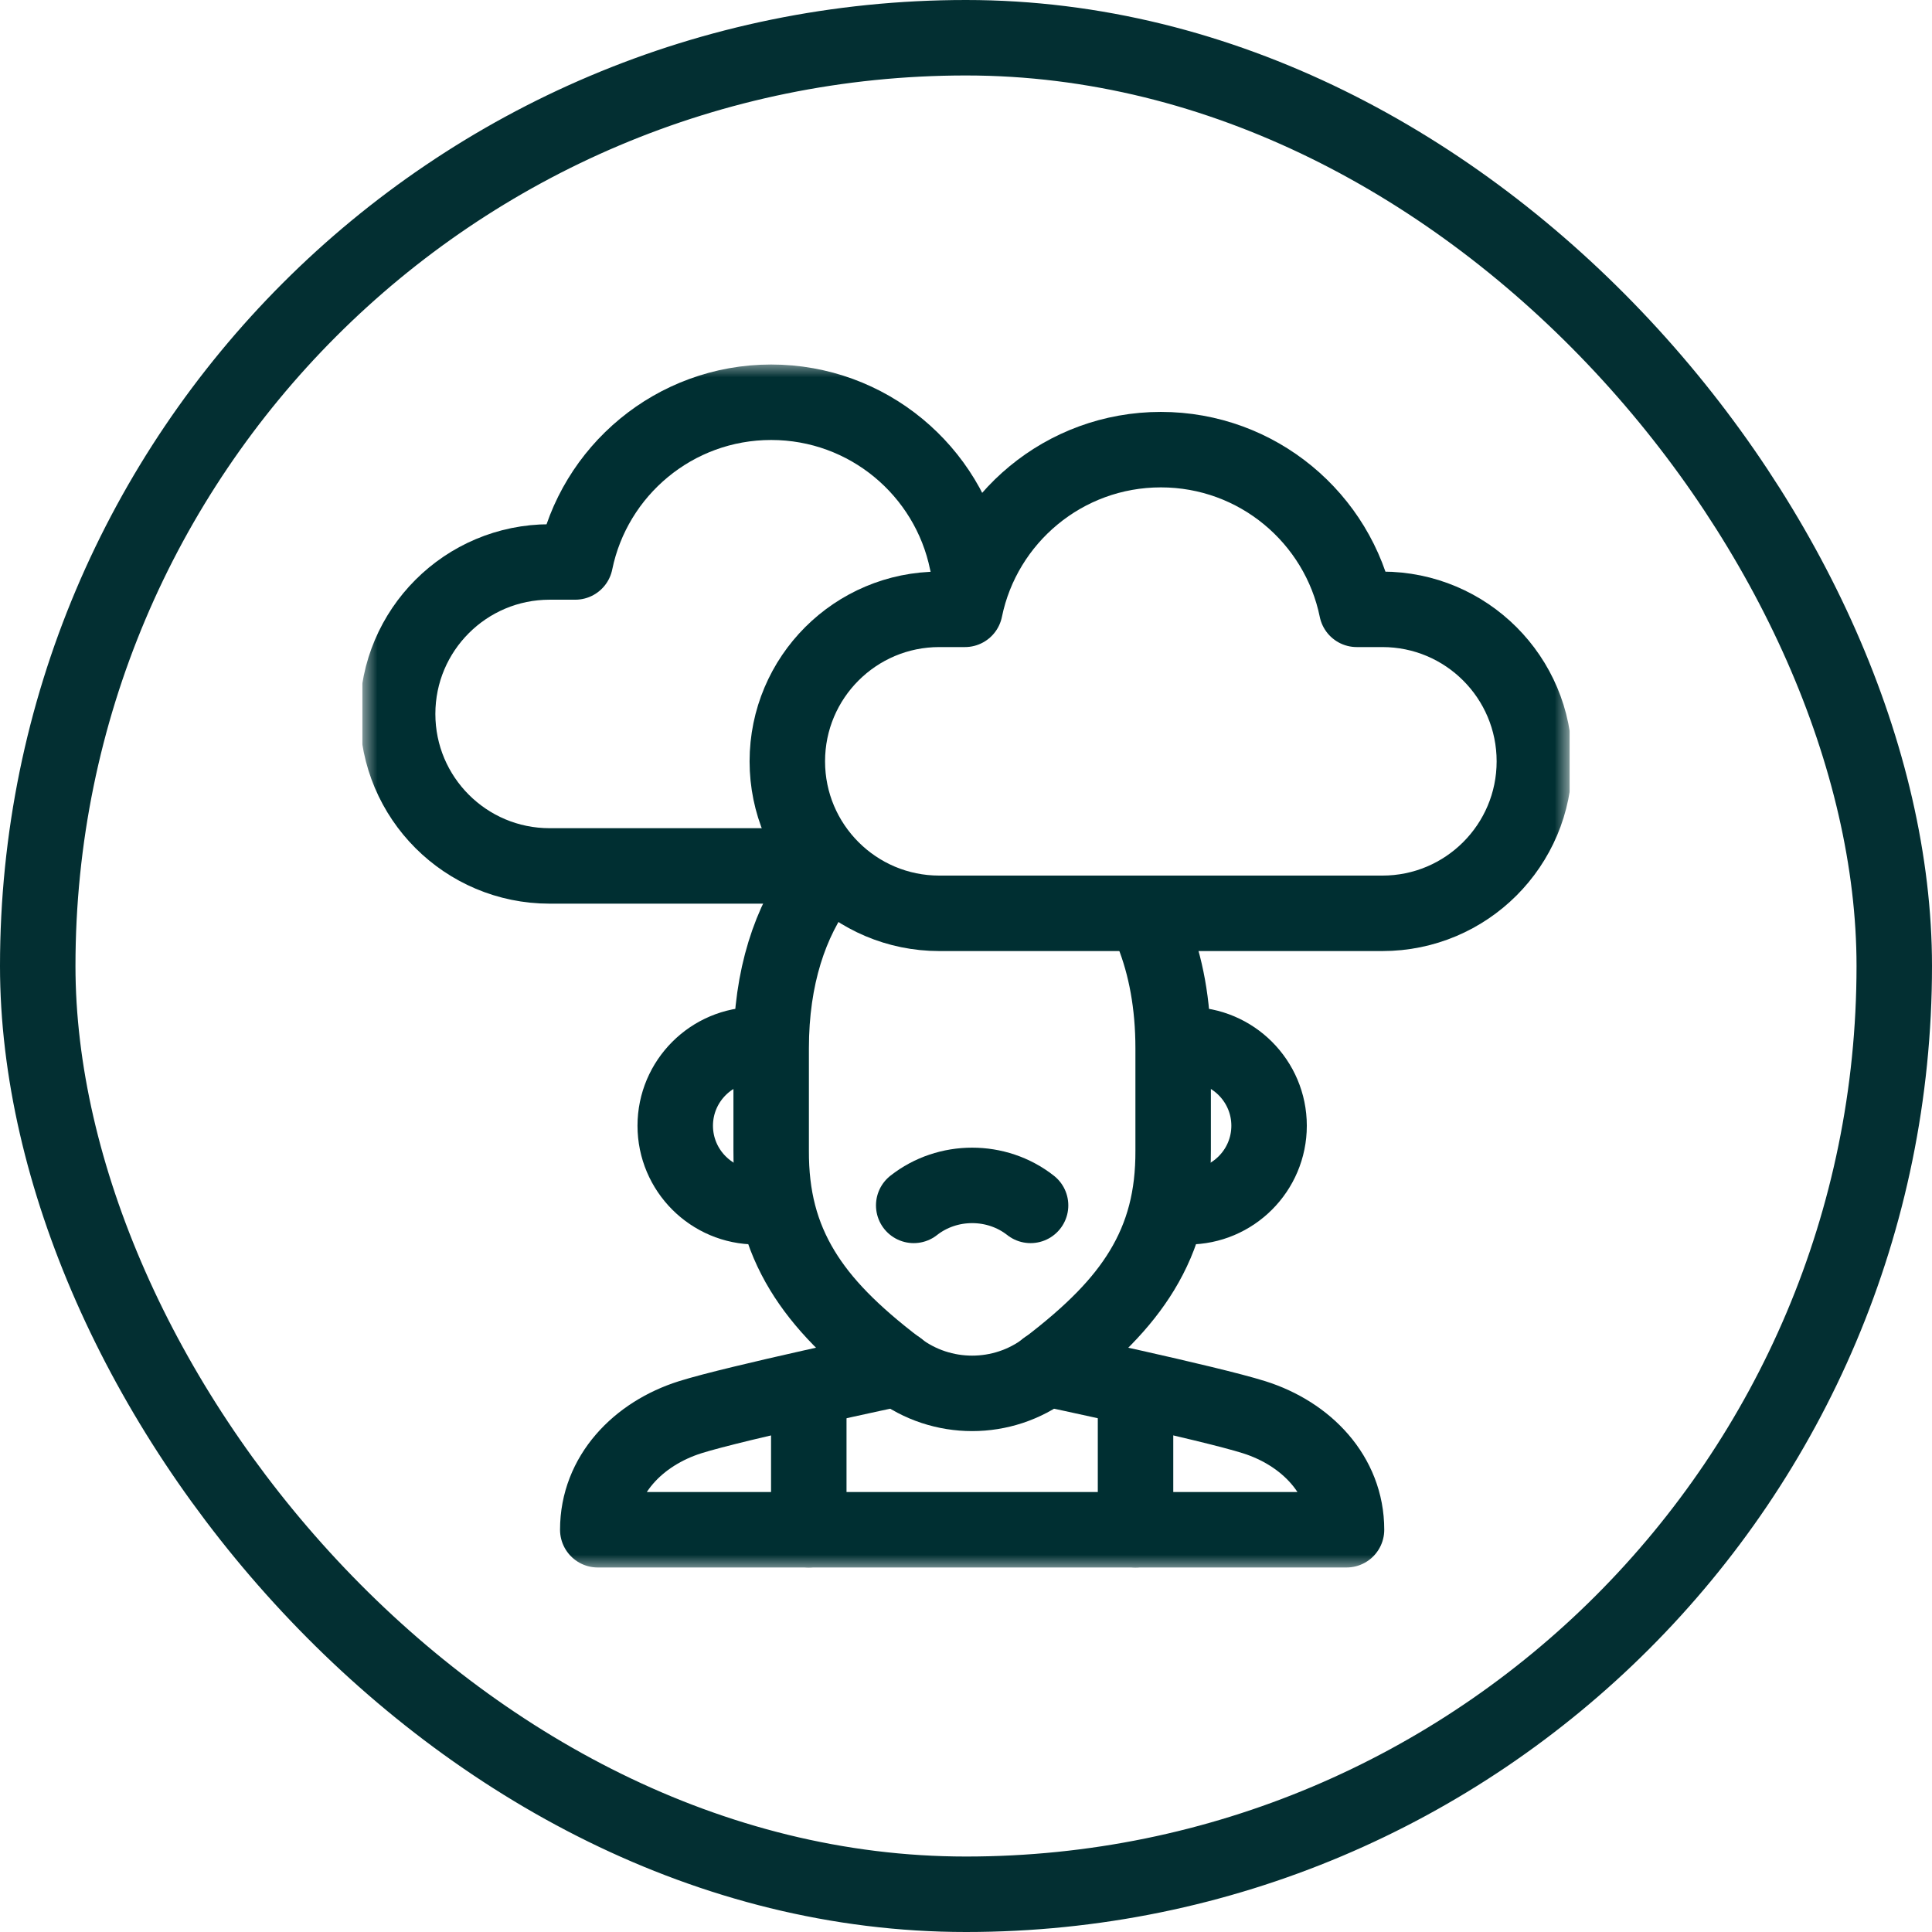
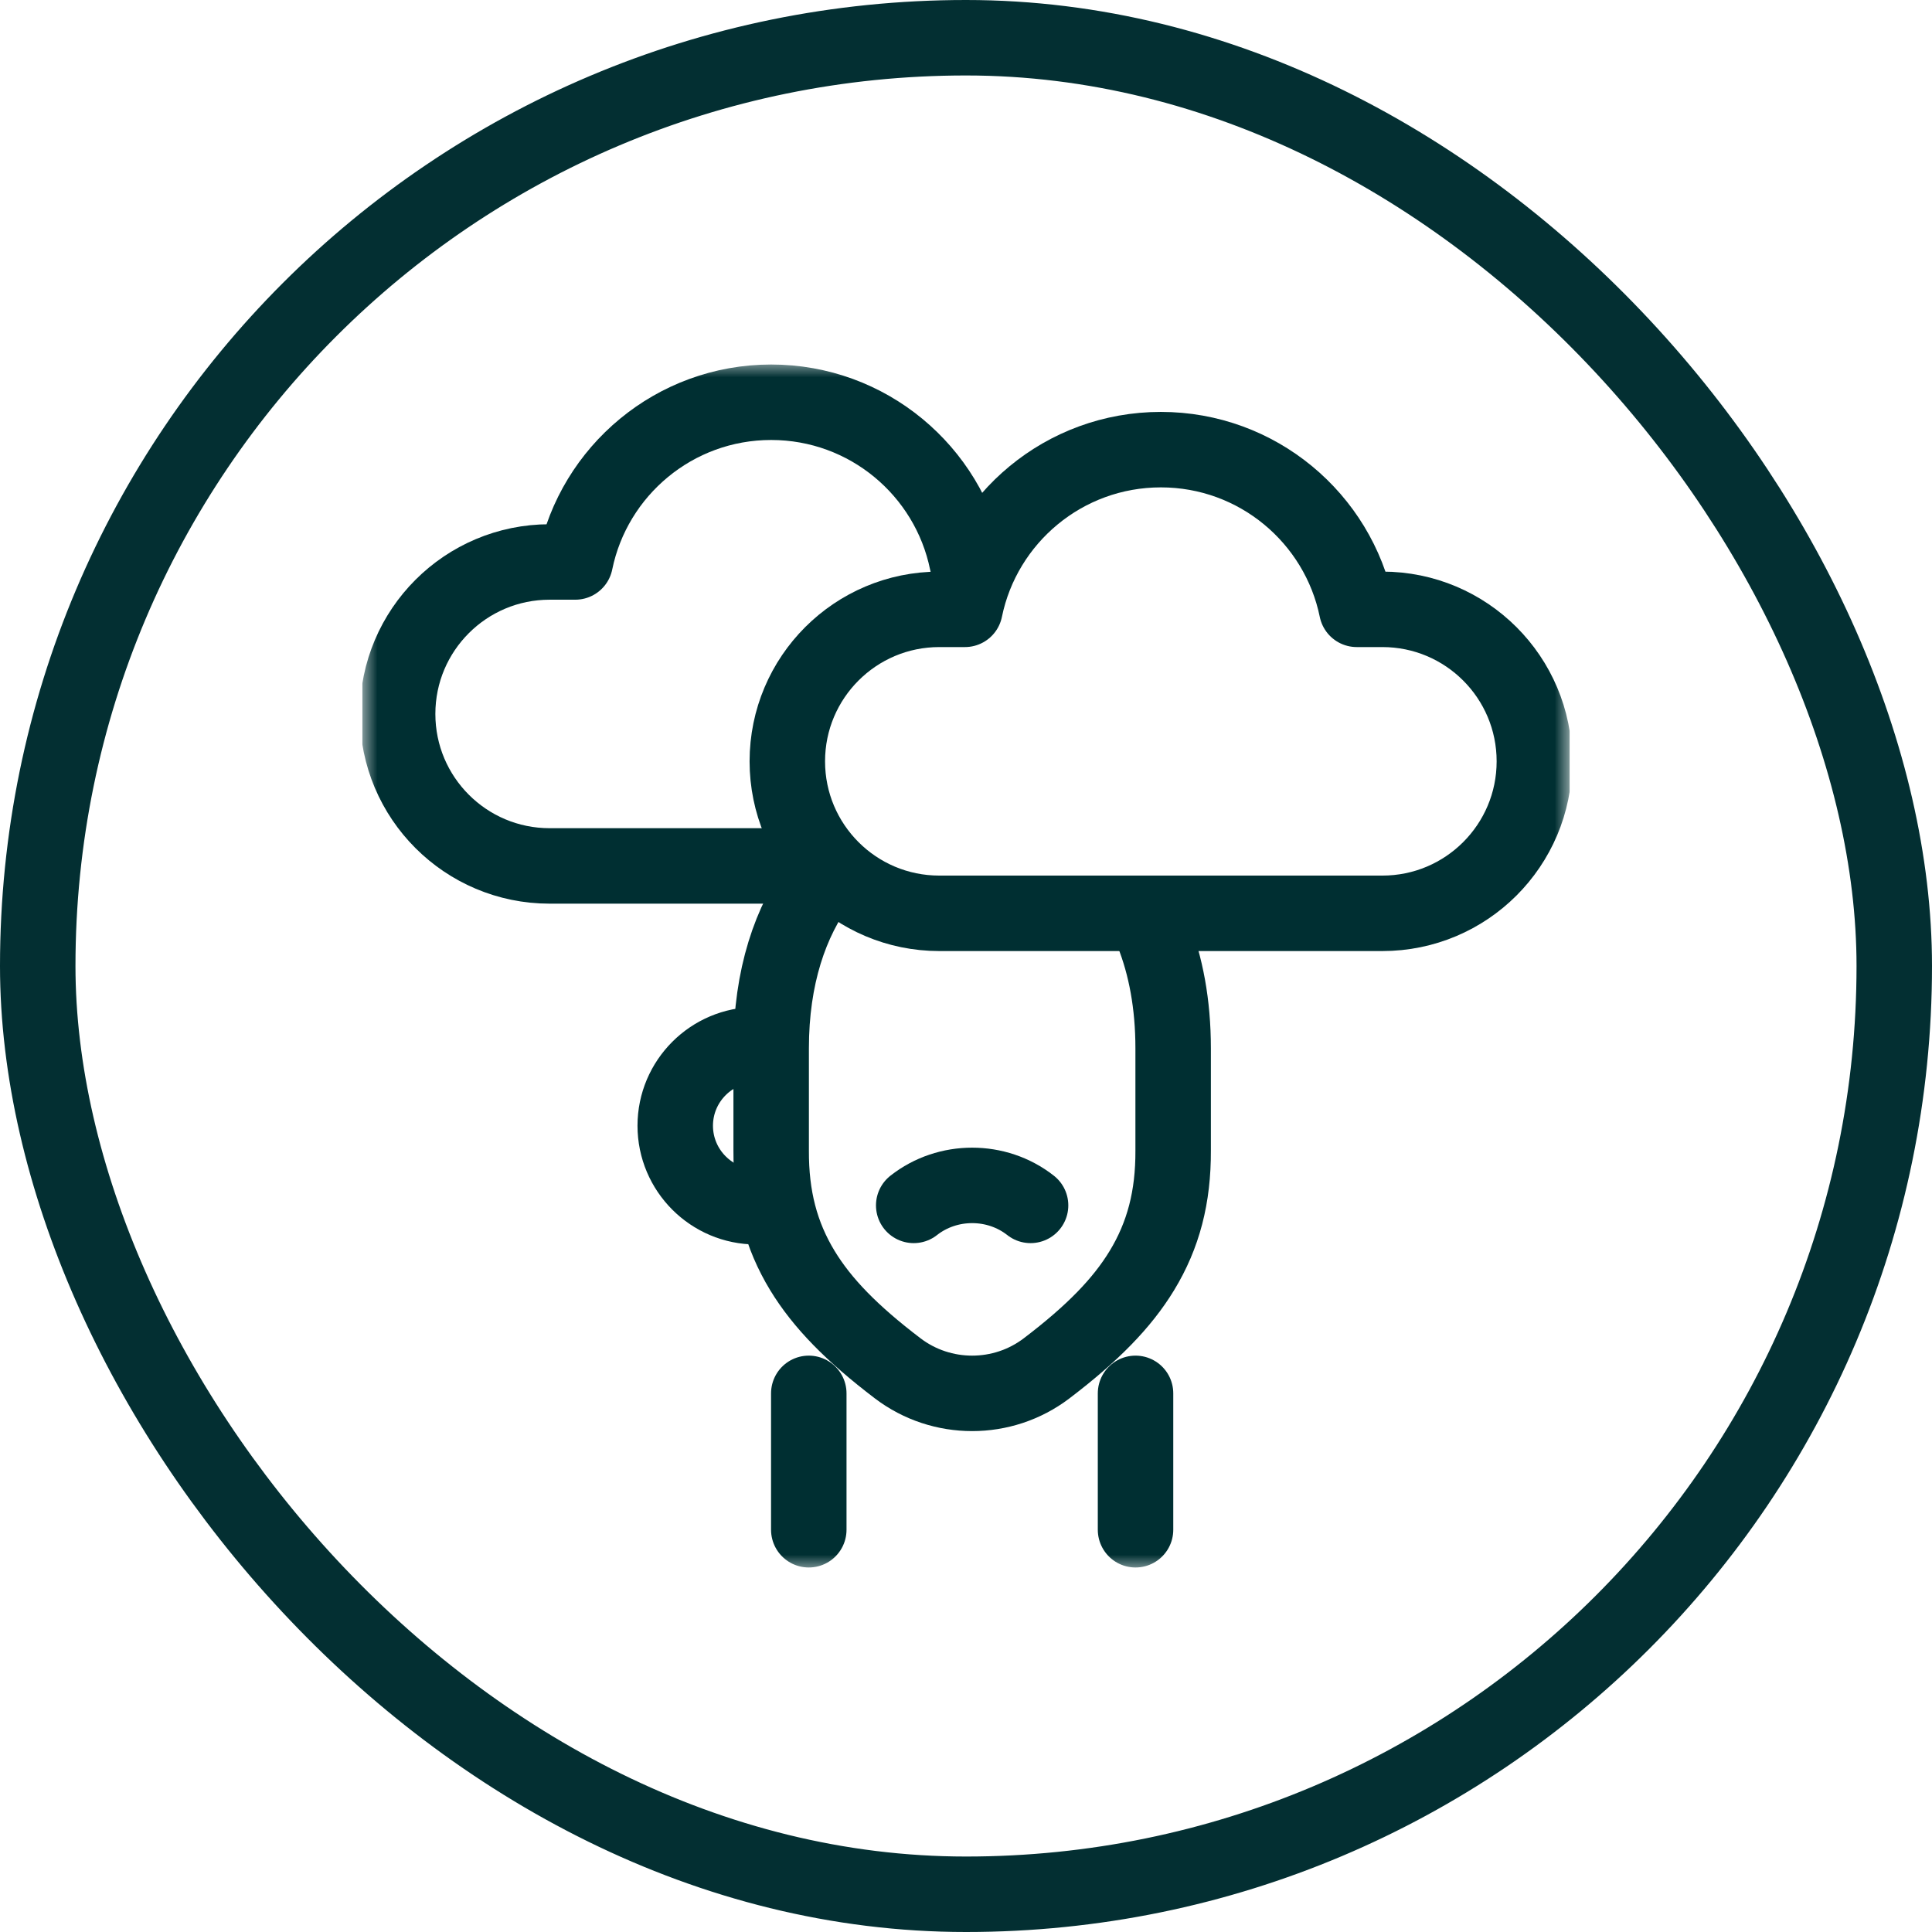
<svg xmlns="http://www.w3.org/2000/svg" width="64" height="64" viewBox="0 0 64 64" fill="none">
  <rect x="1.25" y="1.25" width="61.5" height="61.5" rx="30.75" stroke="#032F32" stroke-width="2.5" />
  <g clip-path="url(#clip0_49_87)">
    <mask id="mask0_49_87" style="mask-type:luminance" maskUnits="userSpaceOnUse" x="12" y="12" width="40" height="40">
      <path d="M12 12H52V52H12V12Z" fill="white" />
    </mask>
    <g mask="url(#mask0_49_87)">
      <path d="M25.051 34.608C23.572 34.608 22.368 35.812 22.368 37.291C22.368 38.771 23.572 39.975 25.051 39.975H25.697" stroke="#002F32" stroke-width="2.5" stroke-miterlimit="10" stroke-linecap="round" stroke-linejoin="round" />
-       <path d="M38.711 39.975H39.356C40.836 39.975 42.04 38.771 42.04 37.291C42.04 35.812 40.836 34.608 39.356 34.608H38.934" stroke="#002F32" stroke-width="2.5" stroke-miterlimit="10" stroke-linecap="round" stroke-linejoin="round" />
      <path d="M27.179 29.174C26.183 30.506 25.546 32.357 25.546 34.726L25.546 38.107C25.538 39.65 25.867 40.915 26.581 42.09C27.238 43.169 28.212 44.168 29.74 45.33C30.465 45.881 31.334 46.157 32.204 46.157C33.073 46.157 33.942 45.881 34.667 45.33C36.195 44.168 37.169 43.169 37.826 42.09C38.54 40.915 38.869 39.65 38.862 38.112L38.862 34.726C38.862 33.255 38.616 31.984 38.192 30.913" stroke="#002F32" stroke-width="2.5" stroke-miterlimit="10" stroke-linecap="round" stroke-linejoin="round" />
-       <path d="M29.753 45.33C29.753 45.33 24.363 46.474 22.864 46.947C21.139 47.491 19.802 48.866 19.802 50.675H44.605C44.605 48.866 43.268 47.491 41.543 46.947C40.044 46.474 34.654 45.33 34.654 45.33" stroke="#002F32" stroke-width="2.5" stroke-miterlimit="10" stroke-linecap="round" stroke-linejoin="round" />
      <path d="M34.139 39.93C33.018 39.047 31.39 39.047 30.268 39.93" stroke="#002F32" stroke-width="2.5" stroke-miterlimit="10" stroke-linecap="round" stroke-linejoin="round" />
      <path d="M26.792 46.157V50.675" stroke="#002F32" stroke-width="2.5" stroke-miterlimit="10" stroke-linecap="round" stroke-linejoin="round" />
      <path d="M37.616 46.157V50.675" stroke="#002F32" stroke-width="2.5" stroke-miterlimit="10" stroke-linecap="round" stroke-linejoin="round" />
      <path d="M32.035 18.616C31.418 15.596 28.747 13.325 25.545 13.325C22.344 13.325 19.673 15.596 19.056 18.616H18.207C15.426 18.616 13.172 20.87 13.172 23.65C13.172 26.431 15.426 28.685 18.207 28.685H26.844" stroke="#002F32" stroke-width="2.5" stroke-miterlimit="10" stroke-linecap="round" stroke-linejoin="round" />
      <path d="M45.793 20.185H44.944C44.327 17.166 41.656 14.895 38.455 14.895C35.253 14.895 32.582 17.166 31.965 20.185H31.116C28.335 20.185 26.081 22.439 26.081 25.22C26.081 28.001 28.335 30.255 31.116 30.255H45.793C48.574 30.255 50.828 28.001 50.828 25.22C50.828 22.439 48.574 20.185 45.793 20.185Z" stroke="#002F32" stroke-width="2.5" stroke-miterlimit="10" stroke-linecap="round" stroke-linejoin="round" />
    </g>
  </g>
  <defs>
    <clipPath id="clip0_49_87">
      <rect width="40" height="40" fill="white" transform="translate(12 12)" />
    </clipPath>
  </defs>
</svg>